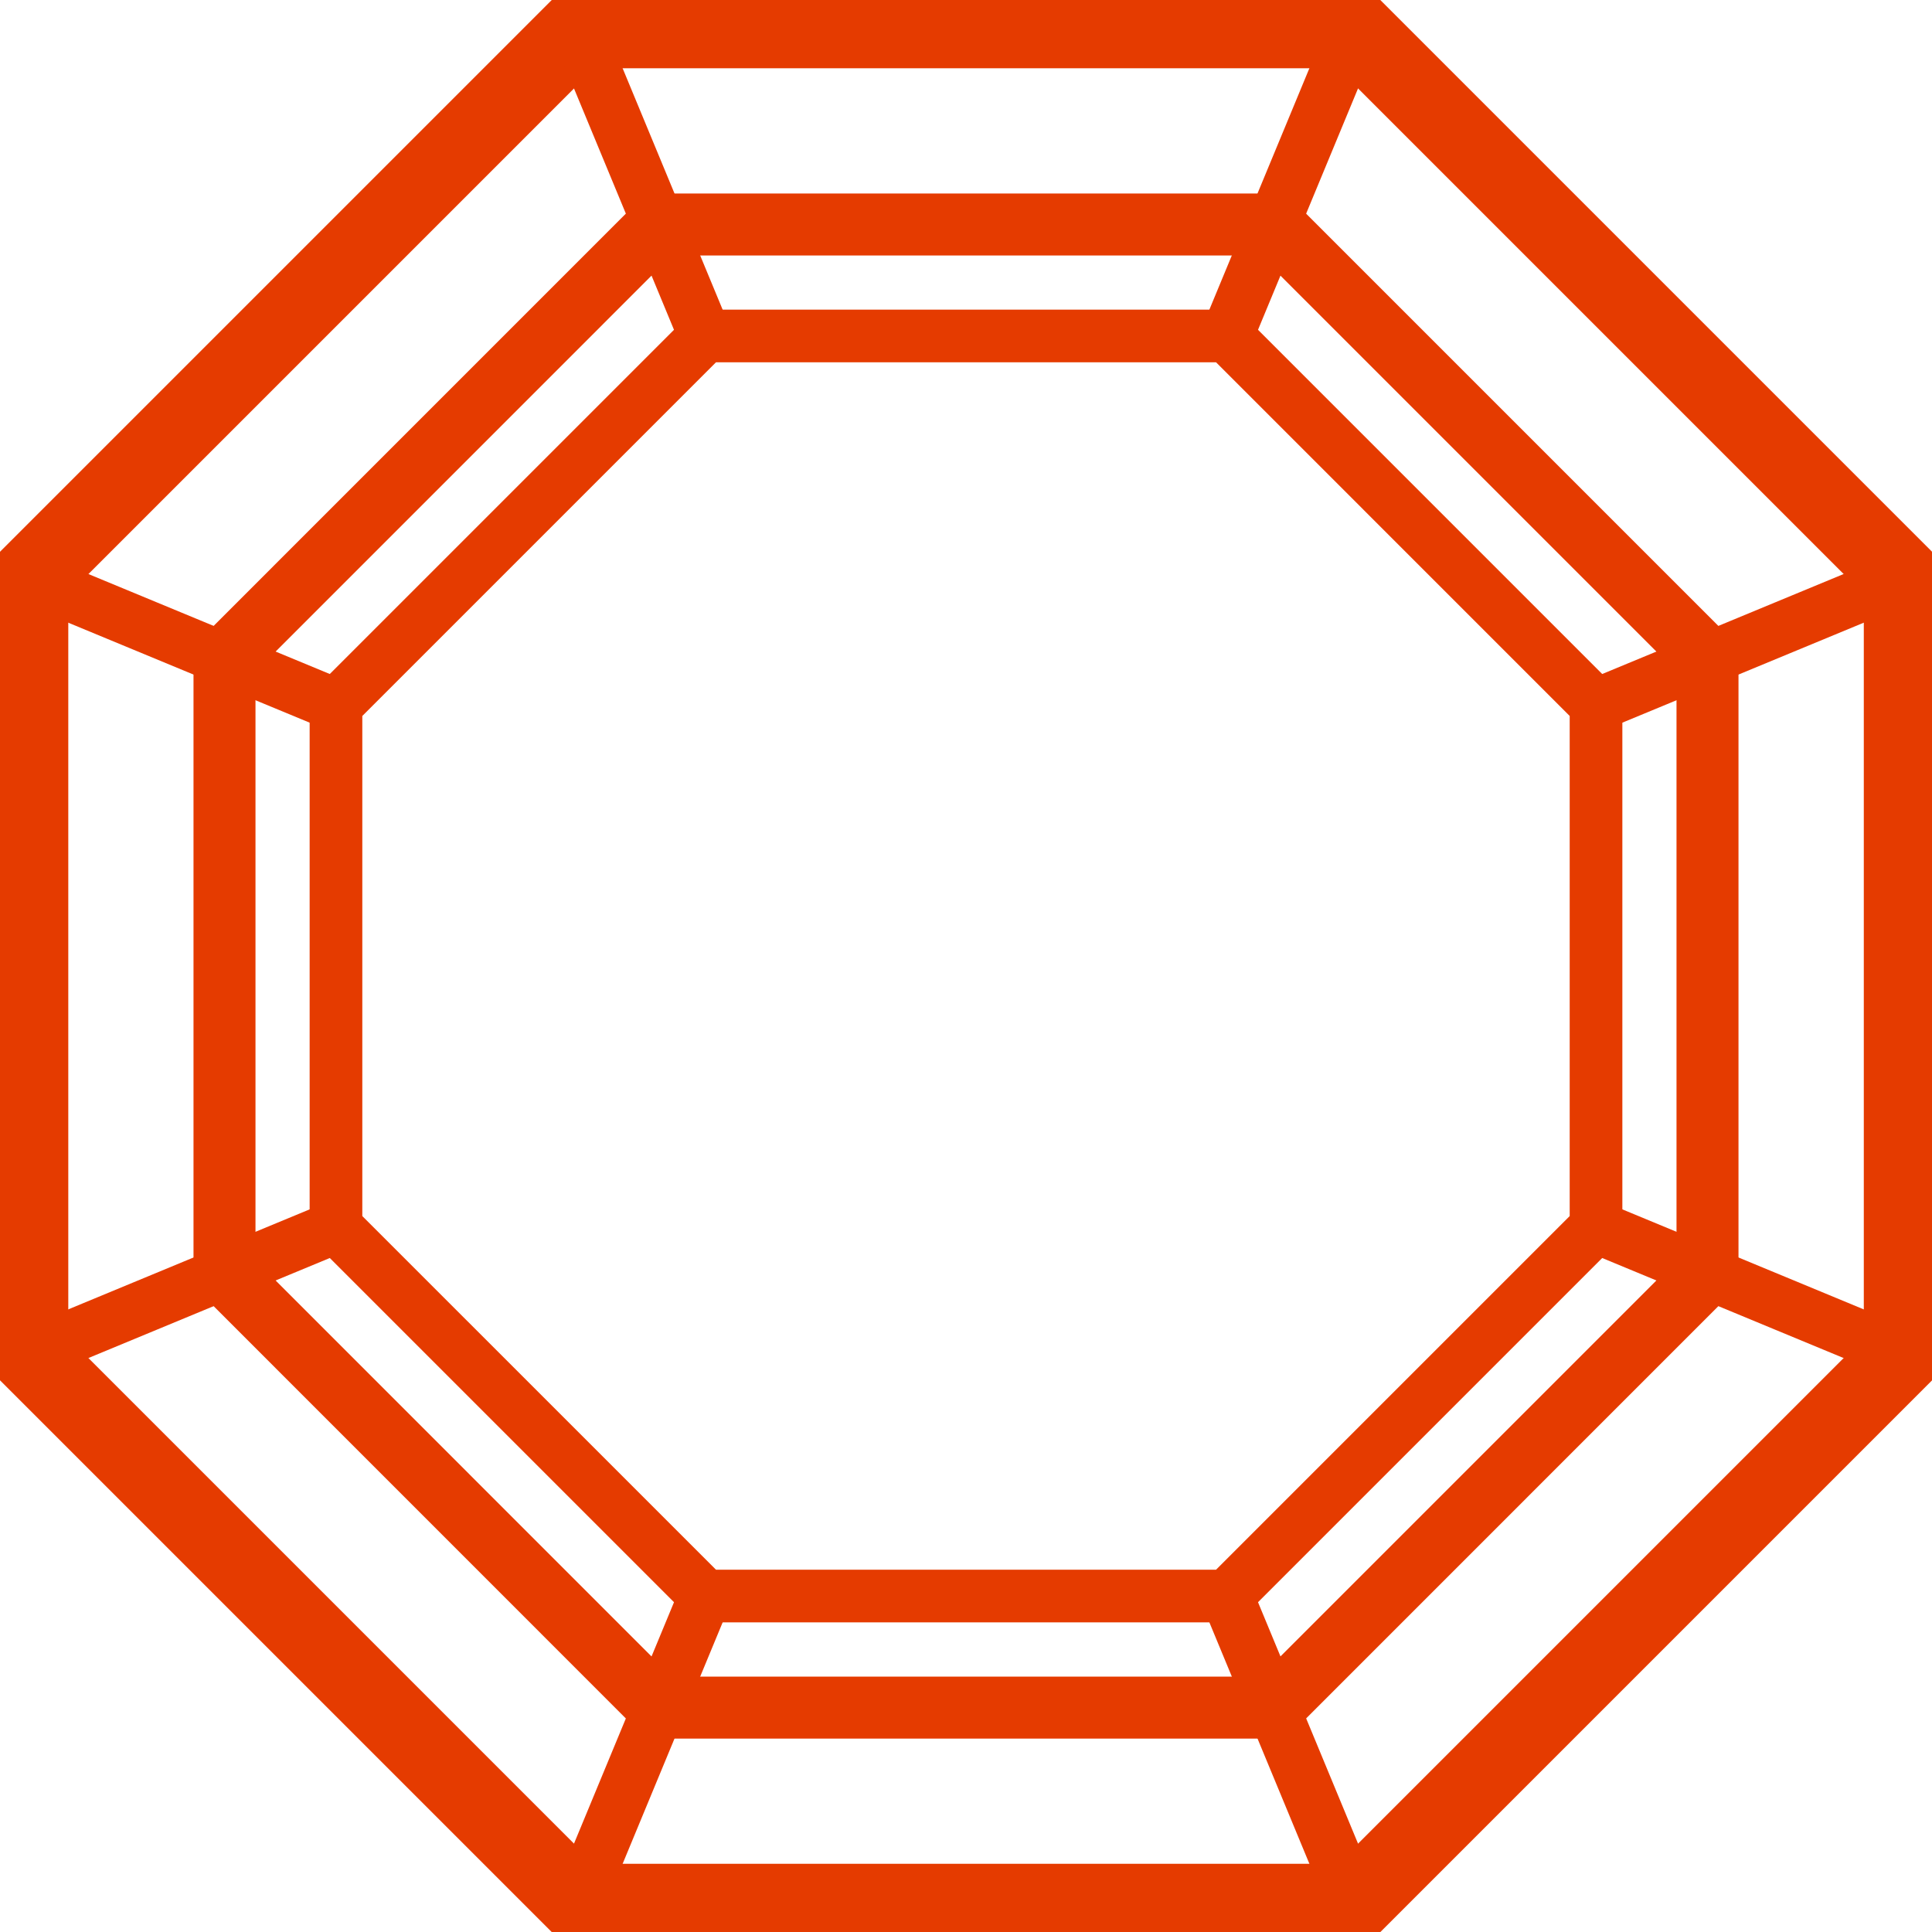
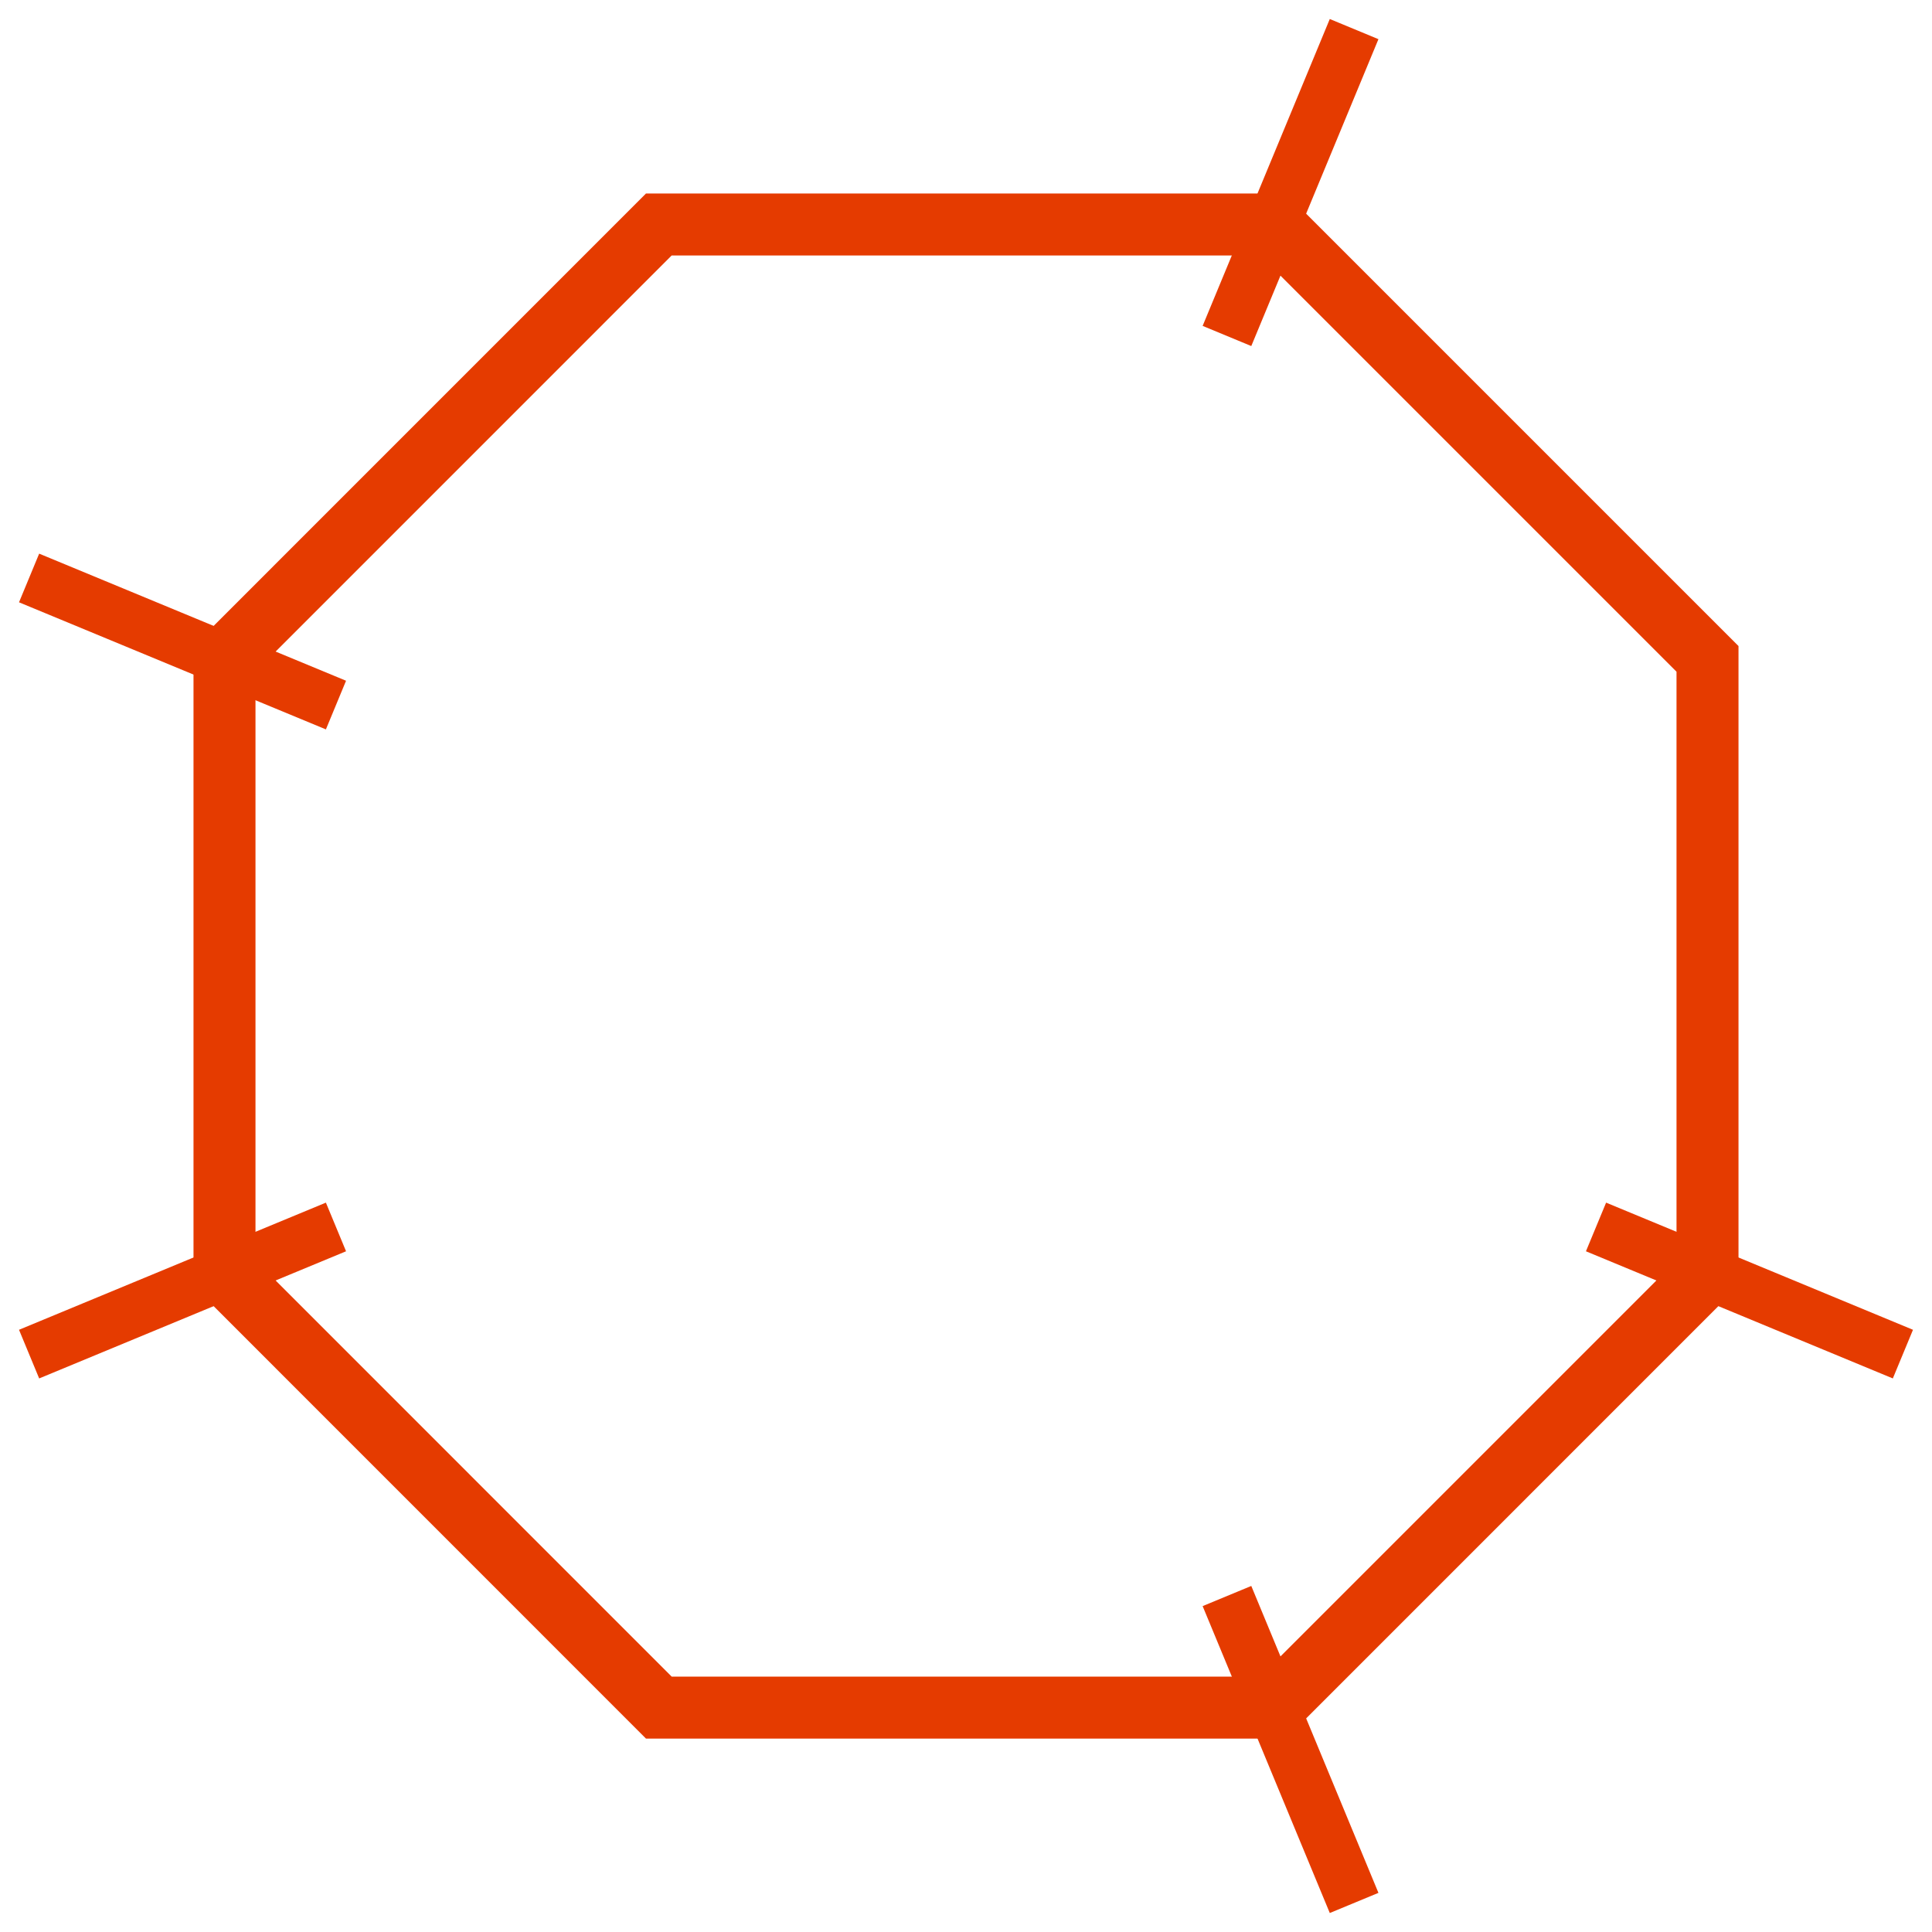
<svg xmlns="http://www.w3.org/2000/svg" width="70" height="70" viewBox="0 0 70 70" fill="none">
  <g clip-path="url(#clip0_296_350)">
-     <path d="M49.062 1.056H20.941L1.056 20.941V49.062L20.941 68.947H49.062L68.947 49.062V20.941L49.062 1.056Z" stroke="#E53B00" stroke-width="2.836" stroke-miterlimit="10" />
-     <path d="M46.128 8.134H23.87L8.134 23.872V46.13L23.87 61.869H46.128L61.866 46.13V23.872L46.128 8.134Z" stroke="#E53B00" stroke-width="2.246" stroke-miterlimit="10" />
-     <path d="M44.455 12.173H25.546L12.173 25.546V44.455L25.546 57.827H44.455L57.827 44.455V25.546L44.455 12.173Z" stroke="#E53B00" stroke-width="1.908" stroke-miterlimit="10" />
-     <path d="M20.939 1.056L25.546 12.175" stroke="#E53B00" stroke-width="1.908" stroke-miterlimit="10" />
+     <path d="M46.128 8.134H23.87L8.134 23.872V46.13L23.87 61.869H46.128L61.866 46.13V23.872L46.128 8.134" stroke="#E53B00" stroke-width="2.246" stroke-miterlimit="10" />
    <path d="M1.054 20.941L12.173 25.546" stroke="#E53B00" stroke-width="1.908" stroke-miterlimit="10" />
    <path d="M1.054 49.062L12.173 44.455" stroke="#E53B00" stroke-width="1.908" stroke-miterlimit="10" />
-     <path d="M20.939 68.947L25.546 57.827" stroke="#E53B00" stroke-width="1.908" stroke-miterlimit="10" />
    <path d="M44.455 57.827L49.062 68.947" stroke="#E53B00" stroke-width="1.908" stroke-miterlimit="10" />
    <path d="M44.455 12.173L49.062 1.054" stroke="#E53B00" stroke-width="1.908" stroke-miterlimit="10" />
-     <path d="M57.827 25.546L68.946 20.941" stroke="#E53B00" stroke-width="1.908" stroke-miterlimit="10" />
    <path d="M57.827 44.455L68.946 49.062" stroke="#E53B00" stroke-width="1.908" stroke-miterlimit="10" />
  </g>
  <defs>
    <clipPath id="clip0_296_350">
      <rect width="70" height="70" fill="white" />
    </clipPath>
  </defs>
</svg>